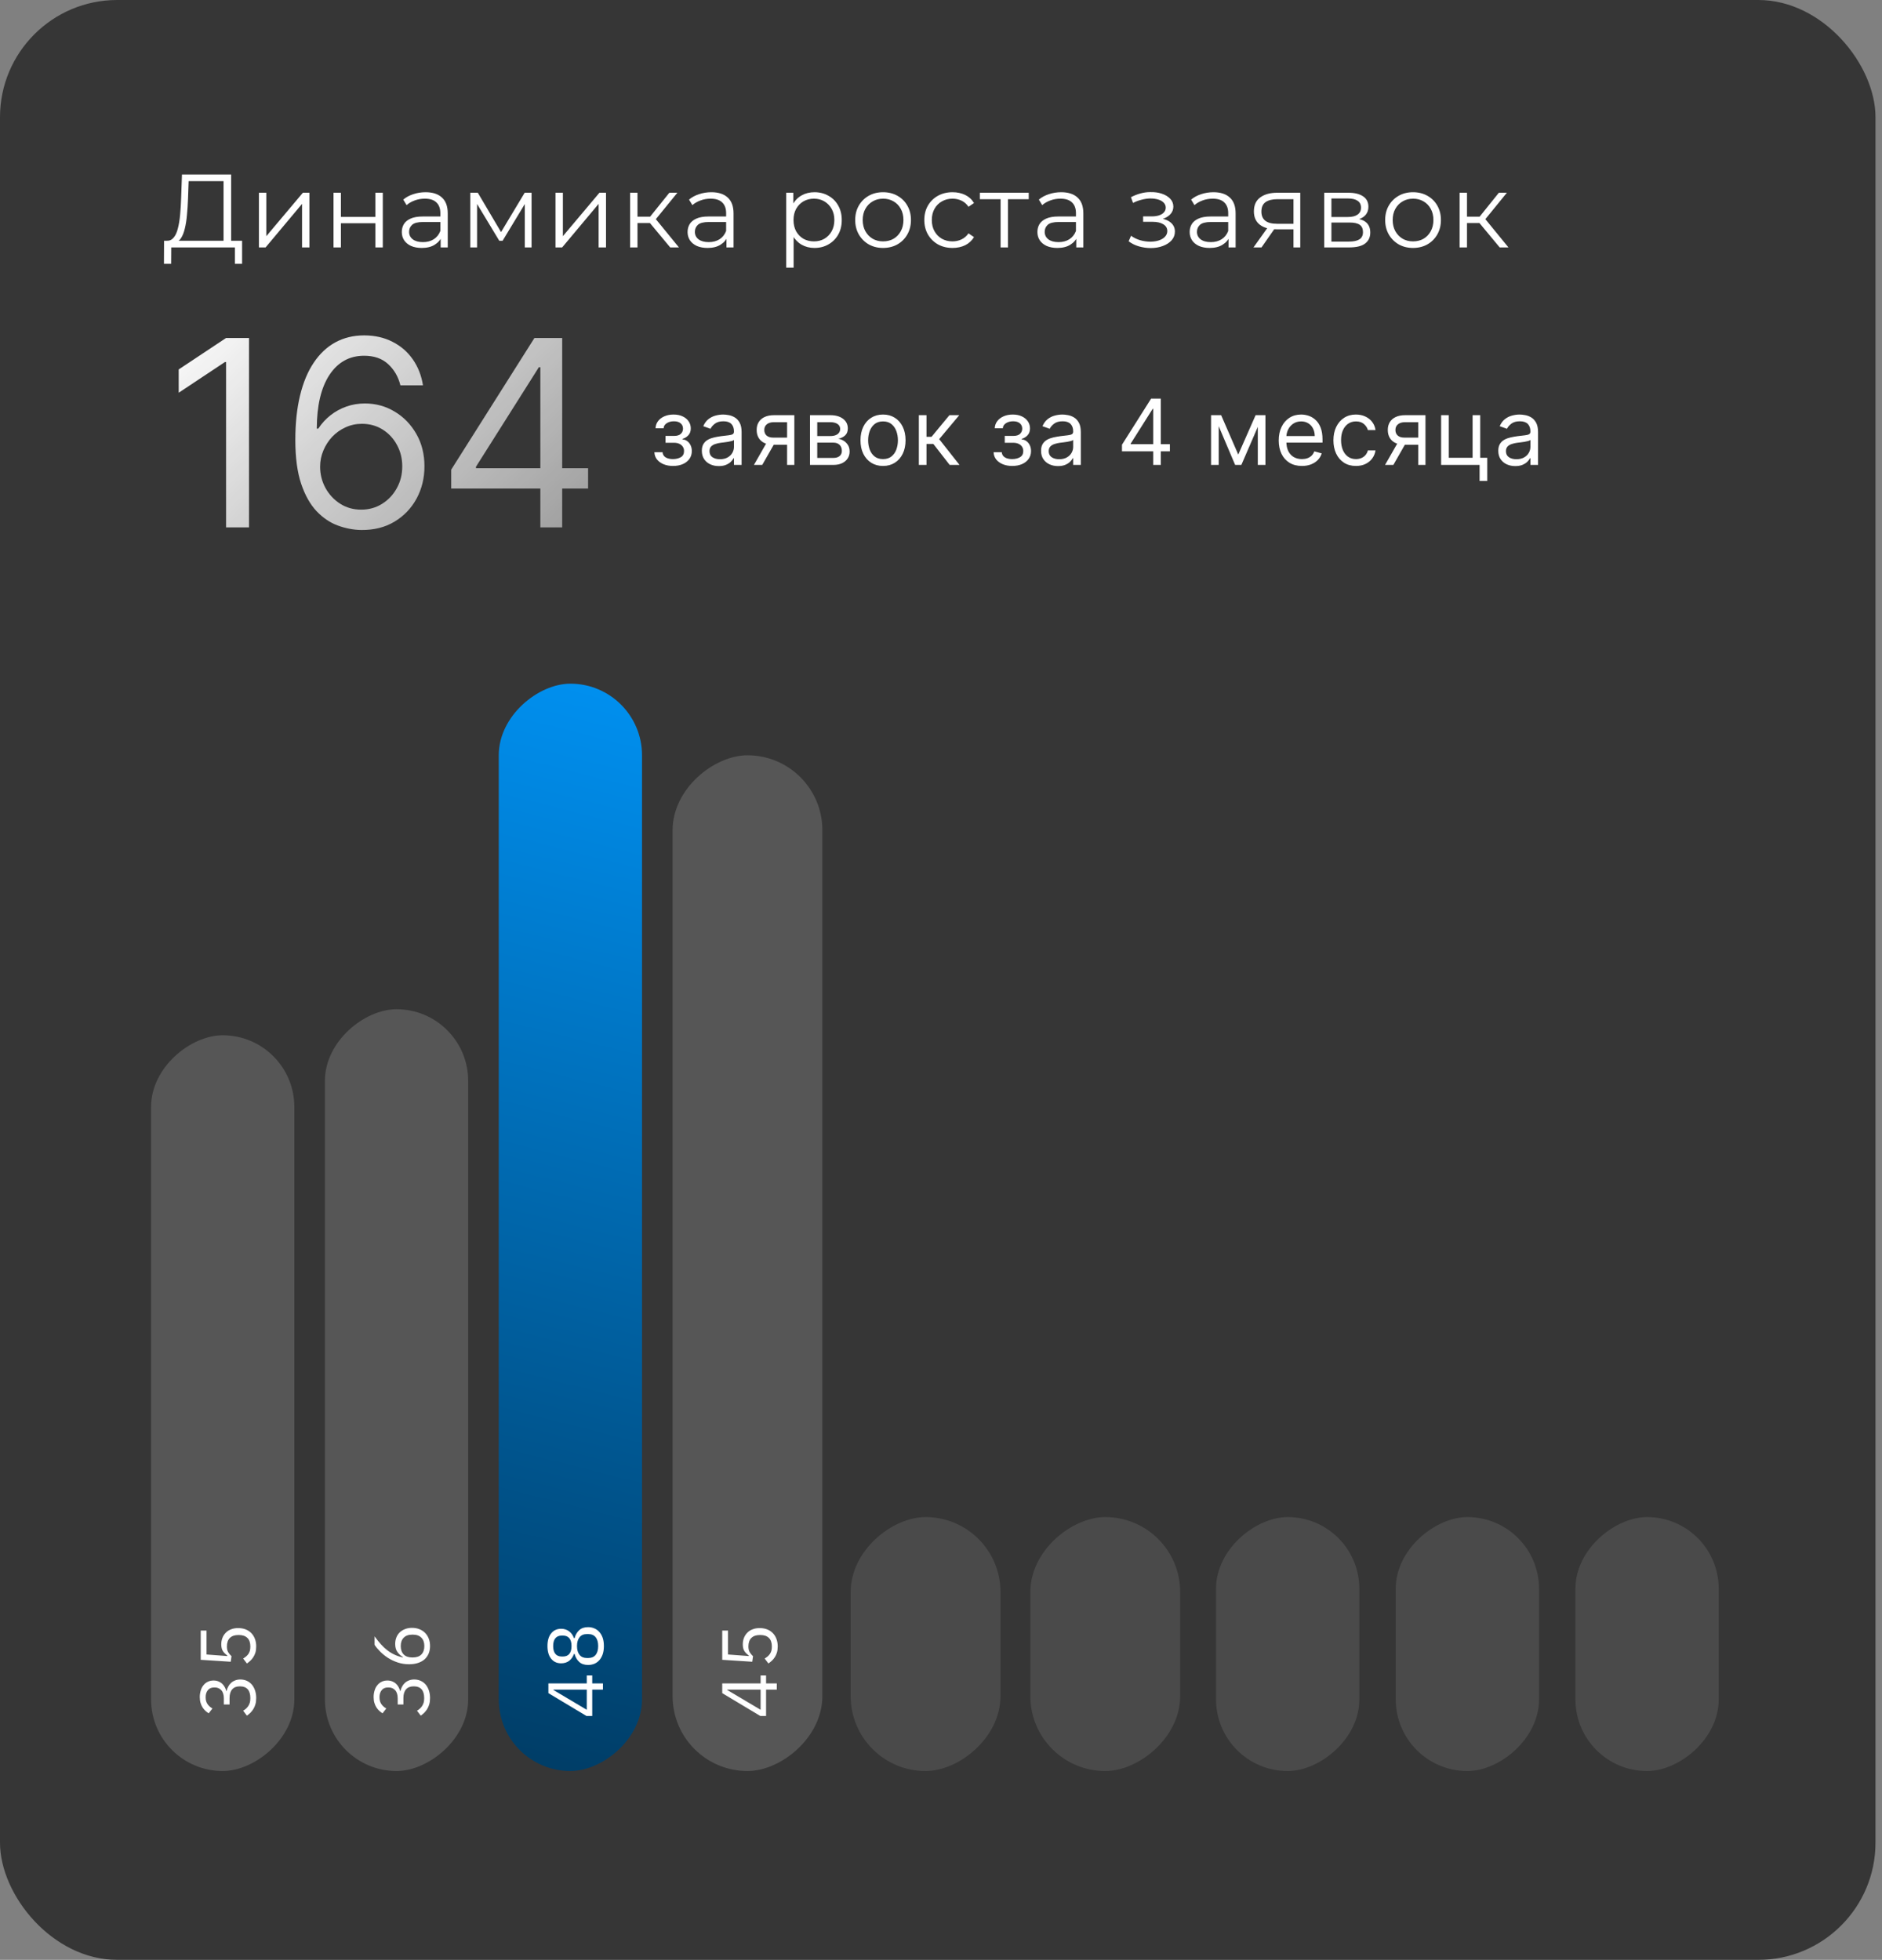
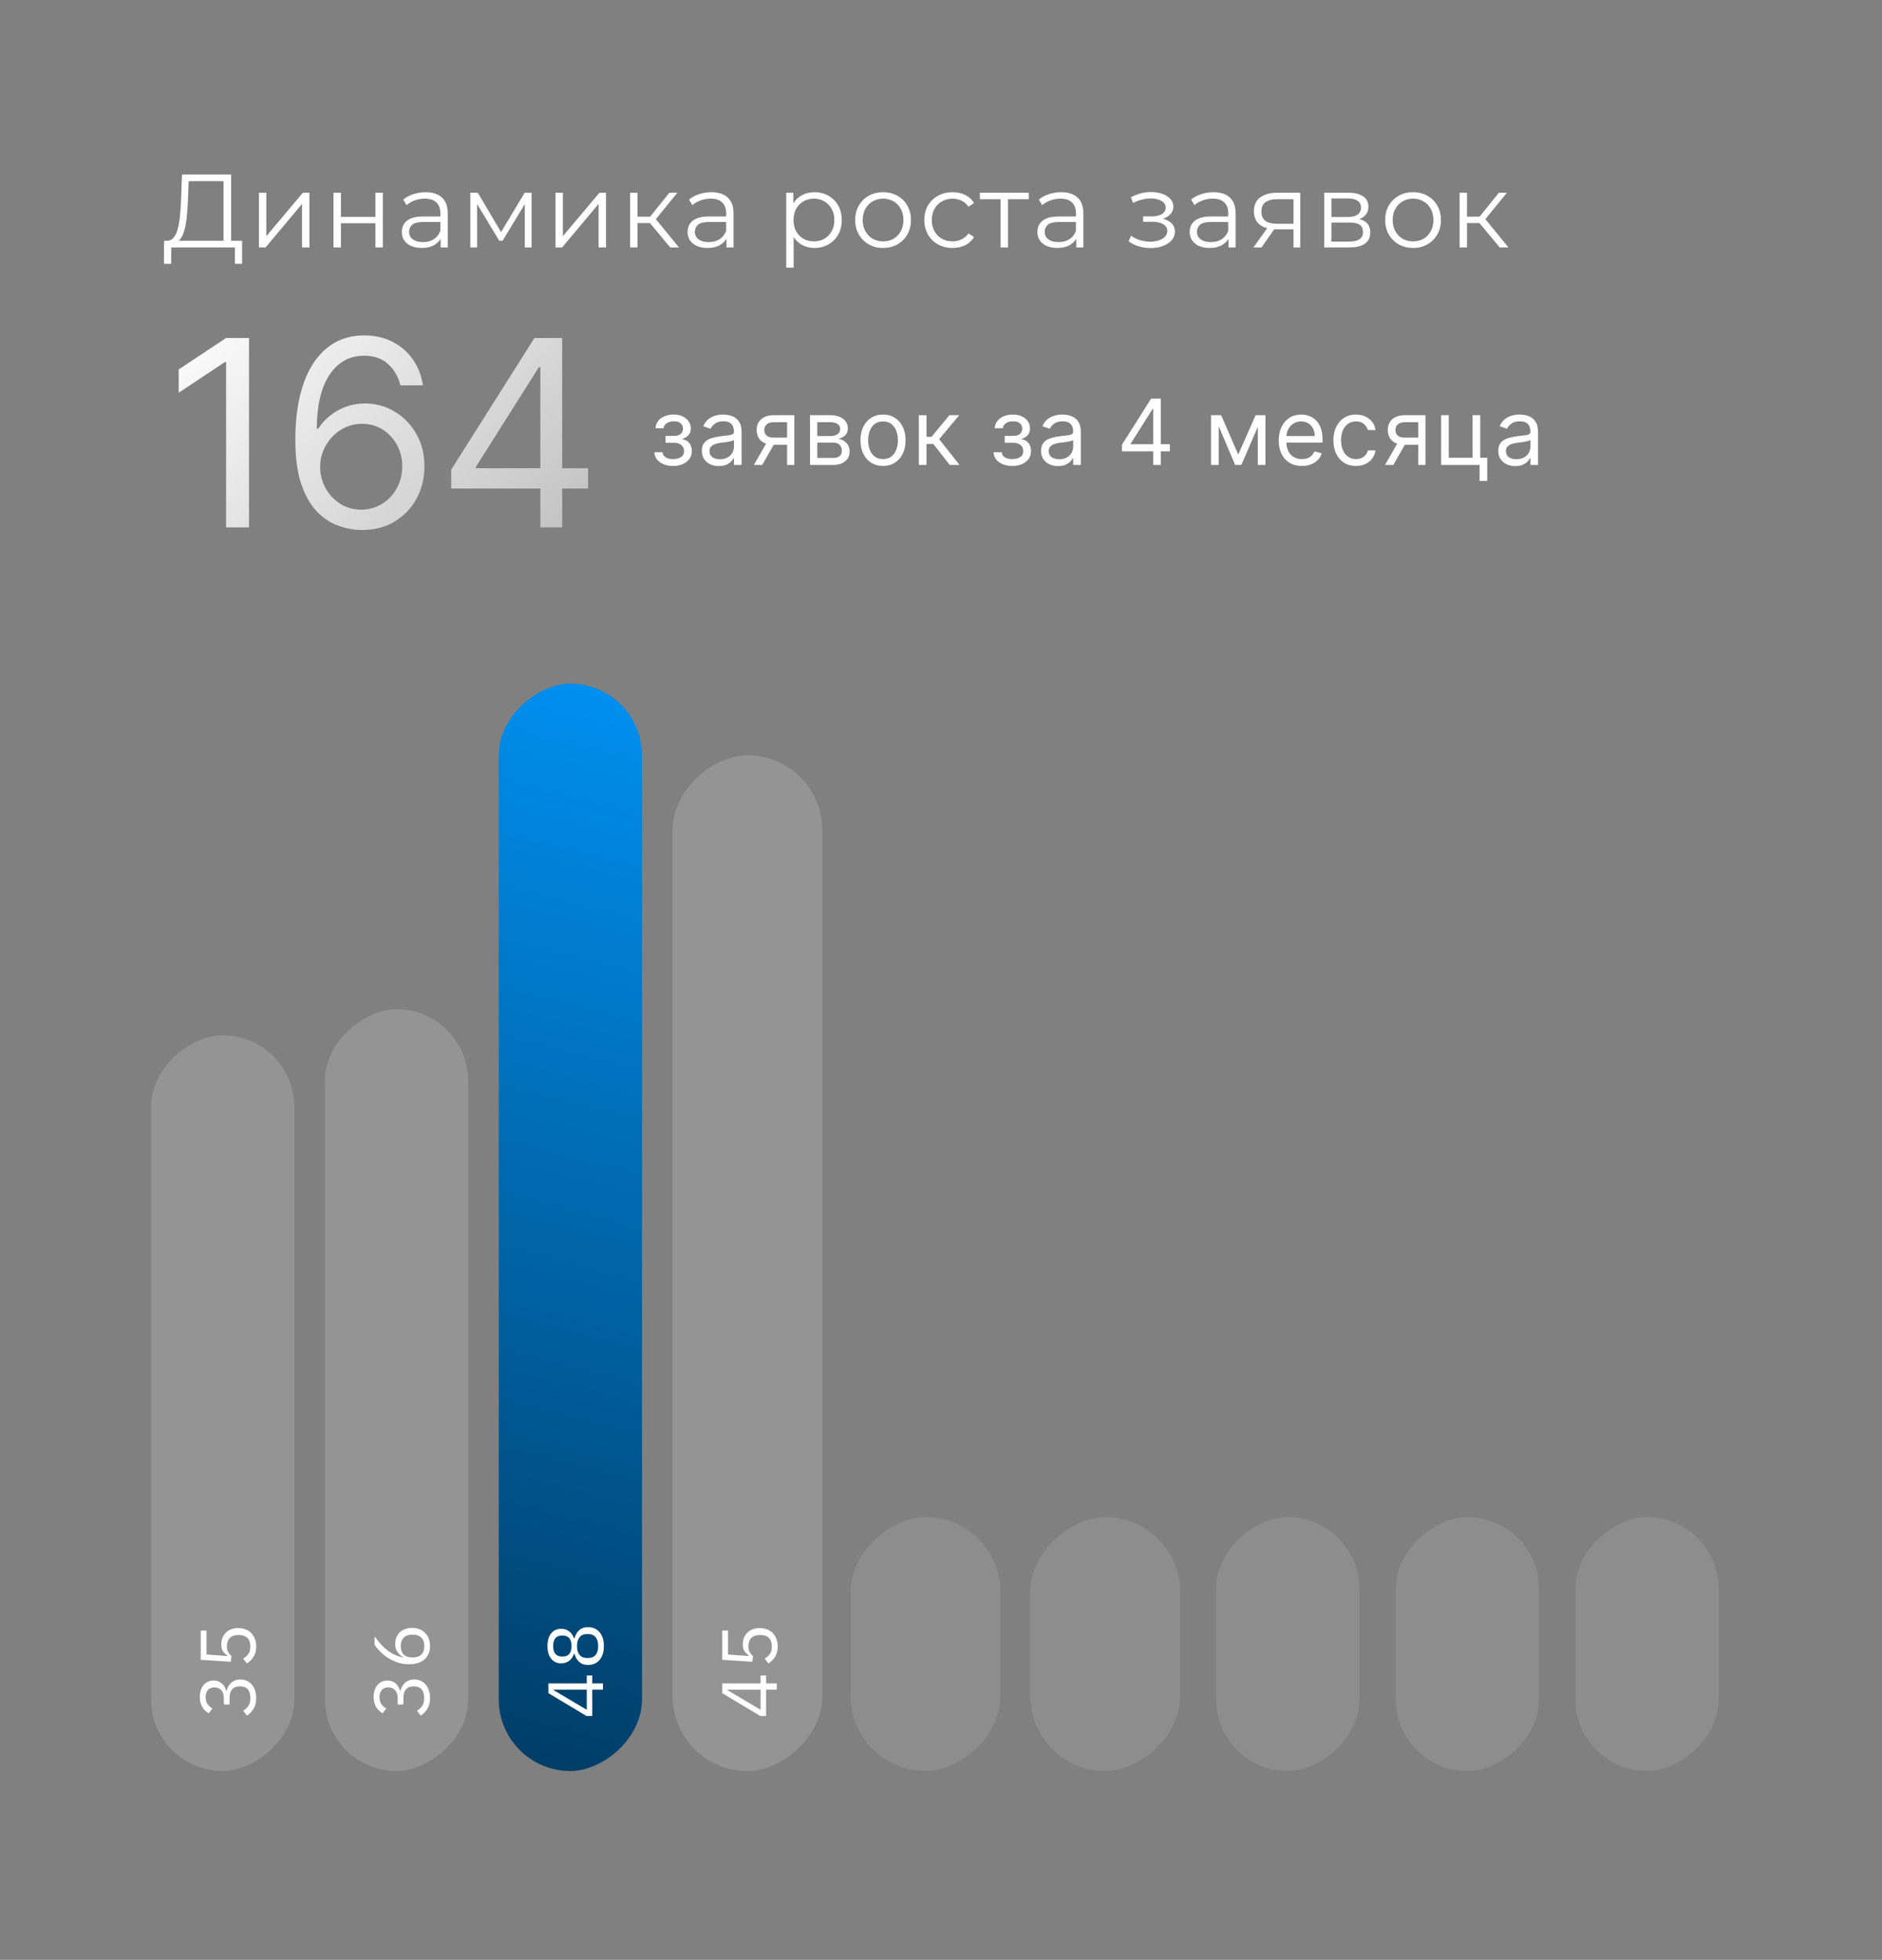
<svg xmlns="http://www.w3.org/2000/svg" width="289" height="301" viewBox="0 0 289 301" fill="none">
  <rect x="0" y="0" width="289" height="301" fill="#808080" stroke="none" />
-   <rect width="288" height="301" rx="18" fill="black" fill-opacity="0.58" />
  <path d="M34.328 37.44V27.824H28.968L28.872 30.544C28.84 31.387 28.787 32.197 28.712 32.976C28.648 33.744 28.541 34.437 28.392 35.056C28.253 35.664 28.061 36.16 27.816 36.544C27.581 36.928 27.272 37.152 26.888 37.216L25.592 36.976C26.019 36.997 26.371 36.843 26.648 36.512C26.936 36.181 27.155 35.717 27.304 35.12C27.464 34.523 27.581 33.824 27.656 33.024C27.731 32.224 27.784 31.36 27.816 30.432L27.944 26.8H35.496V37.44H34.328ZM25.176 40.512L25.192 36.976H37.176V40.512H36.072V38H26.296L26.28 40.512H25.176ZM39.759 38V29.6H40.895V36.272L46.511 29.6H47.519V38H46.383V31.312L40.783 38H39.759ZM51.215 38V29.6H52.351V33.312H57.647V29.6H58.783V38H57.647V34.288H52.351V38H51.215ZM67.668 38V36.144L67.62 35.84V32.736C67.62 32.021 67.417 31.472 67.012 31.088C66.617 30.704 66.025 30.512 65.236 30.512C64.692 30.512 64.174 30.603 63.684 30.784C63.193 30.965 62.777 31.205 62.436 31.504L61.924 30.656C62.35 30.293 62.862 30.016 63.46 29.824C64.057 29.621 64.686 29.52 65.348 29.52C66.436 29.52 67.273 29.792 67.86 30.336C68.457 30.869 68.756 31.685 68.756 32.784V38H67.668ZM64.772 38.08C64.142 38.08 63.593 37.979 63.124 37.776C62.665 37.563 62.313 37.275 62.068 36.912C61.822 36.539 61.7 36.112 61.7 35.632C61.7 35.195 61.801 34.8 62.004 34.448C62.217 34.085 62.558 33.797 63.028 33.584C63.508 33.36 64.148 33.248 64.948 33.248H67.844V34.096H64.98C64.169 34.096 63.604 34.24 63.284 34.528C62.974 34.816 62.82 35.173 62.82 35.6C62.82 36.08 63.006 36.464 63.38 36.752C63.753 37.04 64.276 37.184 64.948 37.184C65.588 37.184 66.137 37.04 66.596 36.752C67.065 36.453 67.406 36.027 67.62 35.472L67.876 36.256C67.662 36.811 67.289 37.253 66.756 37.584C66.233 37.915 65.572 38.08 64.772 38.08ZM72.22 38V29.6H73.372L77.18 36.048H76.7L80.572 29.6H81.628V38H80.588V30.896L80.796 30.992L77.18 36.976H76.668L73.02 30.928L73.26 30.88V38H72.22ZM85.3 38V29.6H86.436V36.272L92.052 29.6H93.06V38H91.924V31.312L86.324 38H85.3ZM102.916 38L99.46 33.84L100.404 33.28L104.26 38H102.916ZM96.756 38V29.6H97.892V38H96.756ZM97.54 34.256V33.28H100.244V34.256H97.54ZM100.5 33.92L99.444 33.76L102.788 29.6H104.02L100.5 33.92ZM111.553 38V36.144L111.505 35.84V32.736C111.505 32.021 111.302 31.472 110.897 31.088C110.502 30.704 109.91 30.512 109.121 30.512C108.577 30.512 108.059 30.603 107.569 30.784C107.078 30.965 106.662 31.205 106.321 31.504L105.809 30.656C106.235 30.293 106.747 30.016 107.345 29.824C107.942 29.621 108.571 29.52 109.233 29.52C110.321 29.52 111.158 29.792 111.745 30.336C112.342 30.869 112.641 31.685 112.641 32.784V38H111.553ZM108.657 38.08C108.027 38.08 107.478 37.979 107.009 37.776C106.55 37.563 106.198 37.275 105.953 36.912C105.707 36.539 105.585 36.112 105.585 35.632C105.585 35.195 105.686 34.8 105.889 34.448C106.102 34.085 106.443 33.797 106.913 33.584C107.393 33.36 108.033 33.248 108.833 33.248H111.729V34.096H108.865C108.054 34.096 107.489 34.24 107.169 34.528C106.859 34.816 106.705 35.173 106.705 35.6C106.705 36.08 106.891 36.464 107.265 36.752C107.638 37.04 108.161 37.184 108.833 37.184C109.473 37.184 110.022 37.04 110.481 36.752C110.95 36.453 111.291 36.027 111.505 35.472L111.761 36.256C111.547 36.811 111.174 37.253 110.641 37.584C110.118 37.915 109.457 38.08 108.657 38.08ZM125.068 38.08C124.343 38.08 123.687 37.915 123.1 37.584C122.514 37.243 122.044 36.757 121.692 36.128C121.351 35.488 121.18 34.709 121.18 33.792C121.18 32.875 121.351 32.101 121.692 31.472C122.034 30.832 122.498 30.347 123.084 30.016C123.671 29.685 124.332 29.52 125.068 29.52C125.868 29.52 126.583 29.701 127.212 30.064C127.852 30.416 128.354 30.917 128.716 31.568C129.079 32.208 129.26 32.949 129.26 33.792C129.26 34.645 129.079 35.392 128.716 36.032C128.354 36.672 127.852 37.173 127.212 37.536C126.583 37.899 125.868 38.08 125.068 38.08ZM120.732 41.104V29.6H121.82V32.128L121.708 33.808L121.868 35.504V41.104H120.732ZM124.988 37.072C125.586 37.072 126.119 36.939 126.588 36.672C127.058 36.395 127.431 36.011 127.708 35.52C127.986 35.019 128.124 34.443 128.124 33.792C128.124 33.141 127.986 32.571 127.708 32.08C127.431 31.589 127.058 31.205 126.588 30.928C126.119 30.651 125.586 30.512 124.988 30.512C124.391 30.512 123.852 30.651 123.372 30.928C122.903 31.205 122.53 31.589 122.252 32.08C121.986 32.571 121.852 33.141 121.852 33.792C121.852 34.443 121.986 35.019 122.252 35.52C122.53 36.011 122.903 36.395 123.372 36.672C123.852 36.939 124.391 37.072 124.988 37.072ZM135.597 38.08C134.786 38.08 134.056 37.899 133.405 37.536C132.765 37.163 132.258 36.656 131.885 36.016C131.512 35.365 131.325 34.624 131.325 33.792C131.325 32.949 131.512 32.208 131.885 31.568C132.258 30.928 132.765 30.427 133.405 30.064C134.045 29.701 134.776 29.52 135.597 29.52C136.429 29.52 137.165 29.701 137.805 30.064C138.456 30.427 138.962 30.928 139.325 31.568C139.698 32.208 139.885 32.949 139.885 33.792C139.885 34.624 139.698 35.365 139.325 36.016C138.962 36.656 138.456 37.163 137.805 37.536C137.154 37.899 136.418 38.08 135.597 38.08ZM135.597 37.072C136.205 37.072 136.744 36.939 137.213 36.672C137.682 36.395 138.05 36.011 138.317 35.52C138.594 35.019 138.733 34.443 138.733 33.792C138.733 33.131 138.594 32.555 138.317 32.064C138.05 31.573 137.682 31.195 137.213 30.928C136.744 30.651 136.21 30.512 135.613 30.512C135.016 30.512 134.482 30.651 134.013 30.928C133.544 31.195 133.17 31.573 132.893 32.064C132.616 32.555 132.477 33.131 132.477 33.792C132.477 34.443 132.616 35.019 132.893 35.52C133.17 36.011 133.544 36.395 134.013 36.672C134.482 36.939 135.01 37.072 135.597 37.072ZM146.273 38.08C145.441 38.08 144.694 37.899 144.033 37.536C143.382 37.163 142.87 36.656 142.497 36.016C142.124 35.365 141.937 34.624 141.937 33.792C141.937 32.949 142.124 32.208 142.497 31.568C142.87 30.928 143.382 30.427 144.033 30.064C144.694 29.701 145.441 29.52 146.273 29.52C146.988 29.52 147.633 29.659 148.209 29.936C148.785 30.213 149.238 30.629 149.569 31.184L148.721 31.76C148.433 31.333 148.076 31.019 147.649 30.816C147.222 30.613 146.758 30.512 146.257 30.512C145.66 30.512 145.121 30.651 144.641 30.928C144.161 31.195 143.782 31.573 143.505 32.064C143.228 32.555 143.089 33.131 143.089 33.792C143.089 34.453 143.228 35.029 143.505 35.52C143.782 36.011 144.161 36.395 144.641 36.672C145.121 36.939 145.66 37.072 146.257 37.072C146.758 37.072 147.222 36.971 147.649 36.768C148.076 36.565 148.433 36.256 148.721 35.84L149.569 36.416C149.238 36.96 148.785 37.376 148.209 37.664C147.633 37.941 146.988 38.08 146.273 38.08ZM153.652 38V30.288L153.94 30.592H150.468V29.6H157.972V30.592H154.5L154.788 30.288V38H153.652ZM165.271 38V36.144L165.223 35.84V32.736C165.223 32.021 165.02 31.472 164.615 31.088C164.22 30.704 163.628 30.512 162.839 30.512C162.295 30.512 161.777 30.603 161.287 30.784C160.796 30.965 160.38 31.205 160.039 31.504L159.527 30.656C159.953 30.293 160.465 30.016 161.063 29.824C161.66 29.621 162.289 29.52 162.951 29.52C164.039 29.52 164.876 29.792 165.463 30.336C166.06 30.869 166.359 31.685 166.359 32.784V38H165.271ZM162.375 38.08C161.745 38.08 161.196 37.979 160.727 37.776C160.268 37.563 159.916 37.275 159.671 36.912C159.425 36.539 159.303 36.112 159.303 35.632C159.303 35.195 159.404 34.8 159.607 34.448C159.82 34.085 160.161 33.797 160.631 33.584C161.111 33.36 161.751 33.248 162.551 33.248H165.447V34.096H162.583C161.772 34.096 161.207 34.24 160.887 34.528C160.577 34.816 160.423 35.173 160.423 35.6C160.423 36.08 160.609 36.464 160.983 36.752C161.356 37.04 161.879 37.184 162.551 37.184C163.191 37.184 163.74 37.04 164.199 36.752C164.668 36.453 165.009 36.027 165.223 35.472L165.479 36.256C165.265 36.811 164.892 37.253 164.359 37.584C163.836 37.915 163.175 38.08 162.375 38.08ZM176.706 38.096C176.098 38.096 175.496 38.011 174.898 37.84C174.301 37.669 173.773 37.408 173.314 37.056L173.682 36.208C174.088 36.507 174.557 36.736 175.09 36.896C175.624 37.045 176.152 37.12 176.674 37.12C177.197 37.109 177.65 37.035 178.034 36.896C178.418 36.757 178.717 36.565 178.93 36.32C179.144 36.075 179.25 35.797 179.25 35.488C179.25 35.04 179.048 34.693 178.642 34.448C178.237 34.192 177.682 34.064 176.978 34.064H175.538V33.232H176.898C177.314 33.232 177.682 33.179 178.002 33.072C178.322 32.965 178.568 32.811 178.738 32.608C178.92 32.405 179.01 32.165 179.01 31.888C179.01 31.589 178.904 31.333 178.69 31.12C178.488 30.907 178.205 30.747 177.842 30.64C177.48 30.533 177.069 30.48 176.61 30.48C176.194 30.491 175.762 30.555 175.314 30.672C174.866 30.779 174.424 30.944 173.986 31.168L173.666 30.288C174.157 30.032 174.642 29.84 175.122 29.712C175.613 29.573 176.104 29.504 176.594 29.504C177.266 29.483 177.869 29.563 178.402 29.744C178.946 29.925 179.378 30.187 179.698 30.528C180.018 30.859 180.178 31.259 180.178 31.728C180.178 32.144 180.05 32.507 179.794 32.816C179.538 33.125 179.197 33.365 178.77 33.536C178.344 33.707 177.858 33.792 177.314 33.792L177.362 33.488C178.322 33.488 179.069 33.675 179.602 34.048C180.146 34.421 180.418 34.928 180.418 35.568C180.418 36.069 180.253 36.512 179.922 36.896C179.592 37.269 179.144 37.563 178.578 37.776C178.024 37.989 177.4 38.096 176.706 38.096ZM188.653 38V36.144L188.605 35.84V32.736C188.605 32.021 188.403 31.472 187.997 31.088C187.603 30.704 187.011 30.512 186.221 30.512C185.677 30.512 185.16 30.603 184.669 30.784C184.179 30.965 183.763 31.205 183.421 31.504L182.909 30.656C183.336 30.293 183.848 30.016 184.445 29.824C185.043 29.621 185.672 29.52 186.333 29.52C187.421 29.52 188.259 29.792 188.845 30.336C189.443 30.869 189.741 31.685 189.741 32.784V38H188.653ZM185.757 38.08C185.128 38.08 184.579 37.979 184.109 37.776C183.651 37.563 183.299 37.275 183.053 36.912C182.808 36.539 182.685 36.112 182.685 35.632C182.685 35.195 182.787 34.8 182.989 34.448C183.203 34.085 183.544 33.797 184.013 33.584C184.493 33.36 185.133 33.248 185.933 33.248H188.829V34.096H185.965C185.155 34.096 184.589 34.24 184.269 34.528C183.96 34.816 183.805 35.173 183.805 35.6C183.805 36.08 183.992 36.464 184.365 36.752C184.739 37.04 185.261 37.184 185.933 37.184C186.573 37.184 187.123 37.04 187.581 36.752C188.051 36.453 188.392 36.027 188.605 35.472L188.861 36.256C188.648 36.811 188.275 37.253 187.741 37.584C187.219 37.915 186.557 38.08 185.757 38.08ZM198.629 38V34.976L198.837 35.216H195.989C194.912 35.216 194.069 34.981 193.461 34.512C192.853 34.043 192.549 33.36 192.549 32.464C192.549 31.504 192.875 30.789 193.525 30.32C194.176 29.84 195.045 29.6 196.133 29.6H199.669V38H198.629ZM192.485 38L194.789 34.768H195.973L193.717 38H192.485ZM198.629 34.64V30.256L198.837 30.592H196.165C195.387 30.592 194.779 30.741 194.341 31.04C193.915 31.339 193.701 31.824 193.701 32.496C193.701 33.744 194.496 34.368 196.085 34.368H198.837L198.629 34.64ZM203.348 38V29.6H207.06C208.01 29.6 208.756 29.781 209.3 30.144C209.855 30.507 210.132 31.04 210.132 31.744C210.132 32.427 209.871 32.955 209.348 33.328C208.826 33.691 208.138 33.872 207.284 33.872L207.508 33.536C208.511 33.536 209.247 33.723 209.716 34.096C210.186 34.469 210.42 35.008 210.42 35.712C210.42 36.437 210.154 37.003 209.62 37.408C209.098 37.803 208.282 38 207.172 38H203.348ZM204.452 37.104H207.124C207.839 37.104 208.378 36.992 208.74 36.768C209.114 36.533 209.3 36.16 209.3 35.648C209.3 35.136 209.135 34.763 208.804 34.528C208.474 34.293 207.951 34.176 207.236 34.176H204.452V37.104ZM204.452 33.328H206.98C207.631 33.328 208.127 33.205 208.468 32.96C208.82 32.715 208.996 32.357 208.996 31.888C208.996 31.419 208.82 31.067 208.468 30.832C208.127 30.597 207.631 30.48 206.98 30.48H204.452V33.328ZM216.979 38.08C216.168 38.08 215.438 37.899 214.787 37.536C214.147 37.163 213.64 36.656 213.267 36.016C212.894 35.365 212.707 34.624 212.707 33.792C212.707 32.949 212.894 32.208 213.267 31.568C213.64 30.928 214.147 30.427 214.787 30.064C215.427 29.701 216.158 29.52 216.979 29.52C217.811 29.52 218.547 29.701 219.187 30.064C219.838 30.427 220.344 30.928 220.707 31.568C221.08 32.208 221.267 32.949 221.267 33.792C221.267 34.624 221.08 35.365 220.707 36.016C220.344 36.656 219.838 37.163 219.187 37.536C218.536 37.899 217.8 38.08 216.979 38.08ZM216.979 37.072C217.587 37.072 218.126 36.939 218.595 36.672C219.064 36.395 219.432 36.011 219.699 35.52C219.976 35.019 220.115 34.443 220.115 33.792C220.115 33.131 219.976 32.555 219.699 32.064C219.432 31.573 219.064 31.195 218.595 30.928C218.126 30.651 217.592 30.512 216.995 30.512C216.398 30.512 215.864 30.651 215.395 30.928C214.926 31.195 214.552 31.573 214.275 32.064C213.998 32.555 213.859 33.131 213.859 33.792C213.859 34.443 213.998 35.019 214.275 35.52C214.552 36.011 214.926 36.395 215.395 36.672C215.864 36.939 216.392 37.072 216.979 37.072ZM230.295 38L226.839 33.84L227.783 33.28L231.639 38H230.295ZM224.135 38V29.6H225.271V38H224.135ZM224.919 34.256V33.28H227.623V34.256H224.919ZM227.879 33.92L226.823 33.76L230.167 29.6H231.399L227.879 33.92Z" fill="white" />
  <path d="M38.239 51.909V81H34.716V55.602H34.545L27.443 60.318V56.739L34.716 51.909H38.239ZM55.464 81.398C54.271 81.379 53.078 81.151 51.885 80.716C50.691 80.28 49.602 79.546 48.618 78.514C47.633 77.472 46.842 76.066 46.245 74.296C45.649 72.515 45.351 70.28 45.351 67.591C45.351 65.015 45.592 62.733 46.075 60.744C46.558 58.746 47.259 57.065 48.177 55.702C49.096 54.329 50.204 53.287 51.501 52.577C52.808 51.867 54.281 51.511 55.919 51.511C57.547 51.511 58.996 51.838 60.265 52.492C61.544 53.135 62.585 54.035 63.39 55.19C64.195 56.346 64.716 57.676 64.953 59.182H61.487C61.165 57.875 60.54 56.791 59.612 55.929C58.684 55.067 57.453 54.636 55.919 54.636C53.665 54.636 51.889 55.617 50.592 57.577C49.304 59.537 48.656 62.288 48.646 65.829H48.873C49.404 65.025 50.033 64.338 50.763 63.77C51.501 63.192 52.316 62.747 53.206 62.435C54.096 62.122 55.038 61.966 56.032 61.966C57.699 61.966 59.224 62.383 60.606 63.216C61.989 64.04 63.097 65.181 63.93 66.639C64.763 68.088 65.18 69.75 65.18 71.625C65.18 73.424 64.778 75.072 63.973 76.568C63.168 78.055 62.036 79.239 60.578 80.119C59.129 80.99 57.424 81.417 55.464 81.398ZM55.464 78.273C56.657 78.273 57.727 77.974 58.674 77.378C59.631 76.781 60.384 75.981 60.933 74.977C61.492 73.974 61.771 72.856 61.771 71.625C61.771 70.422 61.501 69.329 60.961 68.344C60.431 67.349 59.697 66.559 58.76 65.972C57.832 65.385 56.771 65.091 55.578 65.091C54.678 65.091 53.84 65.271 53.064 65.631C52.287 65.981 51.605 66.464 51.018 67.079C50.441 67.695 49.986 68.401 49.654 69.196C49.323 69.982 49.157 70.811 49.157 71.682C49.157 72.837 49.427 73.917 49.967 74.921C50.516 75.924 51.264 76.734 52.211 77.349C53.168 77.965 54.252 78.273 55.464 78.273ZM69.284 75.034V72.136L82.068 51.909H84.171V56.398H82.75L73.091 71.682V71.909H90.307V75.034H69.284ZM82.977 81V74.153V72.804V51.909H86.33V81H82.977Z" fill="url(#paint0_linear_263_402)" />
-   <path d="M100.488 69.454H101.741C101.768 69.799 101.923 70.061 102.208 70.24C102.497 70.419 102.871 70.508 103.332 70.508C103.803 70.508 104.205 70.412 104.54 70.22C104.875 70.025 105.042 69.71 105.042 69.275C105.042 69.02 104.979 68.798 104.853 68.609C104.727 68.417 104.55 68.268 104.321 68.162C104.093 68.056 103.822 68.003 103.511 68.003H102.198V66.949H103.511C103.978 66.949 104.323 66.843 104.545 66.631C104.77 66.418 104.883 66.153 104.883 65.835C104.883 65.494 104.762 65.22 104.52 65.015C104.278 64.806 103.935 64.702 103.491 64.702C103.044 64.702 102.671 64.803 102.372 65.005C102.074 65.204 101.917 65.461 101.9 65.775H100.667C100.68 65.365 100.806 65.002 101.045 64.687C101.284 64.368 101.608 64.12 102.019 63.941C102.43 63.759 102.901 63.667 103.431 63.667C103.968 63.667 104.434 63.762 104.828 63.951C105.226 64.136 105.533 64.39 105.748 64.712C105.967 65.03 106.076 65.391 106.076 65.795C106.076 66.226 105.955 66.574 105.713 66.839C105.471 67.105 105.168 67.293 104.804 67.406V67.486C105.092 67.506 105.342 67.598 105.554 67.764C105.77 67.927 105.937 68.14 106.056 68.406C106.176 68.667 106.235 68.957 106.235 69.275C106.235 69.74 106.111 70.144 105.862 70.489C105.614 70.83 105.273 71.095 104.838 71.284C104.404 71.47 103.909 71.562 103.352 71.562C102.812 71.562 102.328 71.475 101.9 71.299C101.473 71.12 101.133 70.873 100.881 70.558C100.632 70.24 100.501 69.872 100.488 69.454ZM110.381 71.582C109.897 71.582 109.458 71.491 109.063 71.309C108.669 71.123 108.355 70.856 108.123 70.508C107.891 70.157 107.775 69.733 107.775 69.236C107.775 68.798 107.862 68.444 108.034 68.172C108.206 67.897 108.437 67.681 108.725 67.525C109.013 67.37 109.332 67.254 109.68 67.177C110.031 67.098 110.384 67.035 110.739 66.989C111.203 66.929 111.579 66.884 111.867 66.854C112.159 66.821 112.371 66.766 112.503 66.69C112.639 66.614 112.707 66.481 112.707 66.293V66.253C112.707 65.762 112.573 65.381 112.305 65.109C112.039 64.838 111.637 64.702 111.097 64.702C110.536 64.702 110.097 64.824 109.779 65.07C109.461 65.315 109.237 65.577 109.108 65.855L107.994 65.457C108.193 64.993 108.458 64.632 108.79 64.374C109.124 64.112 109.489 63.929 109.883 63.827C110.281 63.721 110.672 63.667 111.057 63.667C111.302 63.667 111.584 63.697 111.902 63.757C112.223 63.813 112.533 63.931 112.832 64.11C113.133 64.289 113.383 64.559 113.582 64.92C113.781 65.282 113.881 65.766 113.881 66.372V71.403H112.707V70.369H112.648C112.568 70.535 112.436 70.712 112.25 70.901C112.064 71.09 111.817 71.251 111.509 71.383C111.201 71.516 110.825 71.582 110.381 71.582ZM110.56 70.528C111.024 70.528 111.415 70.437 111.733 70.255C112.054 70.073 112.296 69.837 112.459 69.549C112.624 69.261 112.707 68.957 112.707 68.639V67.565C112.658 67.625 112.548 67.68 112.379 67.729C112.213 67.776 112.021 67.817 111.802 67.854C111.587 67.887 111.377 67.917 111.171 67.943C110.969 67.966 110.805 67.986 110.679 68.003C110.374 68.043 110.089 68.107 109.824 68.197C109.562 68.283 109.35 68.414 109.187 68.589C109.028 68.762 108.949 68.997 108.949 69.295C108.949 69.703 109.1 70.011 109.401 70.22C109.706 70.426 110.092 70.528 110.56 70.528ZM120.866 71.403V64.841H118.837C118.38 64.841 118.02 64.947 117.759 65.159C117.497 65.371 117.366 65.663 117.366 66.034C117.366 66.399 117.484 66.685 117.719 66.894C117.957 67.103 118.284 67.207 118.698 67.207H121.164V68.301H118.698C118.181 68.301 117.735 68.21 117.361 68.028C116.986 67.845 116.698 67.585 116.496 67.247C116.294 66.906 116.193 66.501 116.193 66.034C116.193 65.563 116.299 65.159 116.511 64.821C116.723 64.483 117.026 64.223 117.421 64.04C117.818 63.858 118.291 63.767 118.837 63.767H121.979V71.403H120.866ZM115.775 71.403L117.943 67.605H119.215L117.048 71.403H115.775ZM124.383 71.403V63.767H127.506C128.328 63.767 128.98 63.953 129.464 64.324C129.948 64.695 130.19 65.186 130.19 65.795C130.19 66.259 130.053 66.619 129.778 66.874C129.503 67.126 129.15 67.297 128.719 67.386C129 67.426 129.274 67.525 129.539 67.685C129.807 67.844 130.03 68.062 130.205 68.341C130.381 68.616 130.469 68.954 130.469 69.355C130.469 69.746 130.369 70.096 130.17 70.404C129.972 70.712 129.686 70.956 129.315 71.135C128.944 71.314 128.5 71.403 127.983 71.403H124.383ZM125.497 70.329H127.983C128.387 70.329 128.704 70.233 128.932 70.041C129.161 69.849 129.275 69.587 129.275 69.256C129.275 68.861 129.161 68.551 128.932 68.326C128.704 68.097 128.387 67.983 127.983 67.983H125.497V70.329ZM125.497 66.969H127.506C127.82 66.969 128.091 66.926 128.316 66.839C128.541 66.75 128.714 66.624 128.833 66.462C128.956 66.296 129.017 66.1 129.017 65.875C129.017 65.553 128.883 65.302 128.614 65.119C128.346 64.934 127.976 64.841 127.506 64.841H125.497V66.969ZM135.597 71.562C134.908 71.562 134.303 71.398 133.782 71.07C133.265 70.742 132.861 70.283 132.569 69.693C132.281 69.103 132.137 68.414 132.137 67.625C132.137 66.829 132.281 66.135 132.569 65.542C132.861 64.948 133.265 64.488 133.782 64.16C134.303 63.832 134.908 63.667 135.597 63.667C136.286 63.667 136.89 63.832 137.407 64.16C137.927 64.488 138.331 64.948 138.62 65.542C138.911 66.135 139.057 66.829 139.057 67.625C139.057 68.414 138.911 69.103 138.62 69.693C138.331 70.283 137.927 70.742 137.407 71.07C136.89 71.398 136.286 71.562 135.597 71.562ZM135.597 70.508C136.121 70.508 136.552 70.374 136.89 70.106C137.228 69.837 137.478 69.484 137.64 69.047C137.803 68.609 137.884 68.135 137.884 67.625C137.884 67.115 137.803 66.639 137.64 66.198C137.478 65.757 137.228 65.401 136.89 65.129C136.552 64.857 136.121 64.722 135.597 64.722C135.073 64.722 134.642 64.857 134.304 65.129C133.966 65.401 133.716 65.757 133.554 66.198C133.391 66.639 133.31 67.115 133.31 67.625C133.31 68.135 133.391 68.609 133.554 69.047C133.716 69.484 133.966 69.837 134.304 70.106C134.642 70.374 135.073 70.508 135.597 70.508ZM141.098 71.403V63.767H142.272V67.088H143.047L145.791 63.767H147.303L144.22 67.446L147.343 71.403H145.831L143.326 68.182H142.272V71.403H141.098ZM152.578 69.454H153.831C153.857 69.799 154.013 70.061 154.298 70.24C154.587 70.419 154.961 70.508 155.422 70.508C155.892 70.508 156.295 70.412 156.63 70.22C156.965 70.025 157.132 69.71 157.132 69.275C157.132 69.02 157.069 68.798 156.943 68.609C156.817 68.417 156.64 68.268 156.411 68.162C156.182 68.056 155.912 68.003 155.601 68.003H154.288V66.949H155.601C156.068 66.949 156.413 66.843 156.635 66.631C156.86 66.418 156.973 66.153 156.973 65.835C156.973 65.494 156.852 65.22 156.61 65.015C156.368 64.806 156.025 64.702 155.581 64.702C155.133 64.702 154.761 64.803 154.462 65.005C154.164 65.204 154.007 65.461 153.99 65.775H152.757C152.77 65.365 152.896 65.002 153.135 64.687C153.373 64.368 153.698 64.12 154.109 63.941C154.52 63.759 154.991 63.667 155.521 63.667C156.058 63.667 156.524 63.762 156.918 63.951C157.316 64.136 157.623 64.39 157.838 64.712C158.057 65.03 158.166 65.391 158.166 65.795C158.166 66.226 158.045 66.574 157.803 66.839C157.561 67.105 157.258 67.293 156.893 67.406V67.486C157.182 67.506 157.432 67.598 157.644 67.764C157.86 67.927 158.027 68.14 158.146 68.406C158.266 68.667 158.325 68.957 158.325 69.275C158.325 69.74 158.201 70.144 157.952 70.489C157.704 70.83 157.362 71.095 156.928 71.284C156.494 71.47 155.998 71.562 155.442 71.562C154.901 71.562 154.418 71.475 153.99 71.299C153.562 71.12 153.223 70.873 152.971 70.558C152.722 70.24 152.591 69.872 152.578 69.454ZM162.47 71.582C161.987 71.582 161.547 71.491 161.153 71.309C160.759 71.123 160.445 70.856 160.213 70.508C159.981 70.157 159.865 69.733 159.865 69.236C159.865 68.798 159.951 68.444 160.124 68.172C160.296 67.897 160.527 67.681 160.815 67.525C161.103 67.37 161.421 67.254 161.769 67.177C162.121 67.098 162.474 67.035 162.828 66.989C163.292 66.929 163.669 66.884 163.957 66.854C164.249 66.821 164.461 66.766 164.593 66.69C164.729 66.614 164.797 66.481 164.797 66.293V66.253C164.797 65.762 164.663 65.381 164.394 65.109C164.129 64.838 163.727 64.702 163.186 64.702C162.626 64.702 162.187 64.824 161.869 65.07C161.551 65.315 161.327 65.577 161.198 65.855L160.084 65.457C160.283 64.993 160.548 64.632 160.88 64.374C161.214 64.112 161.579 63.929 161.973 63.827C162.371 63.721 162.762 63.667 163.147 63.667C163.392 63.667 163.674 63.697 163.992 63.757C164.313 63.813 164.623 63.931 164.921 64.11C165.223 64.289 165.473 64.559 165.672 64.92C165.871 65.282 165.97 65.766 165.97 66.372V71.403H164.797V70.369H164.737C164.658 70.535 164.525 70.712 164.34 70.901C164.154 71.09 163.907 71.251 163.599 71.383C163.291 71.516 162.915 71.582 162.47 71.582ZM162.649 70.528C163.113 70.528 163.505 70.437 163.823 70.255C164.144 70.073 164.386 69.837 164.549 69.549C164.714 69.261 164.797 68.957 164.797 68.639V67.565C164.747 67.625 164.638 67.68 164.469 67.729C164.303 67.776 164.111 67.817 163.892 67.854C163.677 67.887 163.466 67.917 163.261 67.943C163.059 67.966 162.895 67.986 162.769 68.003C162.464 68.043 162.179 68.107 161.914 68.197C161.652 68.283 161.44 68.414 161.277 68.589C161.118 68.762 161.039 68.997 161.039 69.295C161.039 69.703 161.189 70.011 161.491 70.22C161.796 70.426 162.182 70.528 162.649 70.528ZM172.291 69.315V68.301L176.765 61.221H177.501V62.792H177.004L173.623 68.142V68.222H179.649V69.315H172.291ZM177.084 71.403V69.007V68.535V61.221H178.257V71.403H177.084ZM190.146 69.812L192.81 63.767H193.924L190.623 71.403H189.668L186.427 63.767H187.521L190.146 69.812ZM187.143 63.767V71.403H185.969V63.767H187.143ZM193.148 71.403V63.767H194.322V71.403H193.148ZM199.921 71.562C199.185 71.562 198.551 71.4 198.017 71.075C197.487 70.747 197.077 70.29 196.789 69.703C196.504 69.113 196.361 68.427 196.361 67.645C196.361 66.863 196.504 66.173 196.789 65.577C197.077 64.977 197.478 64.509 197.992 64.175C198.509 63.837 199.112 63.667 199.802 63.667C200.199 63.667 200.592 63.734 200.98 63.866C201.368 63.999 201.721 64.214 202.039 64.513C202.357 64.808 202.611 65.199 202.8 65.686C202.989 66.173 203.083 66.773 203.083 67.486V67.983H197.197V66.969H201.89C201.89 66.538 201.804 66.153 201.631 65.815C201.462 65.477 201.22 65.21 200.905 65.015C200.594 64.819 200.226 64.722 199.802 64.722C199.334 64.722 198.93 64.838 198.589 65.07C198.251 65.298 197.99 65.597 197.808 65.964C197.626 66.332 197.535 66.727 197.535 67.148V67.824C197.535 68.4 197.634 68.889 197.833 69.29C198.035 69.688 198.315 69.991 198.673 70.2C199.031 70.406 199.447 70.508 199.921 70.508C200.229 70.508 200.508 70.465 200.756 70.379C201.008 70.29 201.225 70.157 201.408 69.981C201.59 69.802 201.731 69.58 201.83 69.315L202.964 69.633C202.844 70.018 202.644 70.356 202.362 70.648C202.08 70.936 201.732 71.161 201.318 71.324C200.904 71.483 200.438 71.562 199.921 71.562ZM208.22 71.562C207.504 71.562 206.888 71.393 206.371 71.055C205.854 70.717 205.456 70.252 205.177 69.658C204.899 69.065 204.76 68.387 204.76 67.625C204.76 66.849 204.902 66.165 205.187 65.572C205.476 64.975 205.877 64.509 206.391 64.175C206.908 63.837 207.511 63.667 208.2 63.667C208.737 63.667 209.221 63.767 209.652 63.966C210.083 64.165 210.436 64.443 210.711 64.801C210.986 65.159 211.157 65.577 211.223 66.054H210.05C209.96 65.706 209.761 65.398 209.453 65.129C209.148 64.857 208.737 64.722 208.22 64.722C207.763 64.722 207.362 64.841 207.017 65.079C206.676 65.315 206.409 65.648 206.217 66.079C206.028 66.506 205.933 67.008 205.933 67.585C205.933 68.175 206.026 68.689 206.212 69.126C206.4 69.564 206.666 69.904 207.007 70.145C207.352 70.388 207.756 70.508 208.22 70.508C208.525 70.508 208.802 70.455 209.05 70.349C209.299 70.243 209.509 70.091 209.682 69.892C209.854 69.693 209.977 69.454 210.05 69.176H211.223C211.157 69.627 210.993 70.033 210.731 70.394C210.472 70.752 210.129 71.037 209.702 71.249C209.277 71.458 208.784 71.562 208.22 71.562ZM217.782 71.403V64.841H215.753C215.296 64.841 214.936 64.947 214.675 65.159C214.413 65.371 214.282 65.663 214.282 66.034C214.282 66.399 214.4 66.685 214.635 66.894C214.873 67.103 215.2 67.207 215.614 67.207H218.08V68.301H215.614C215.097 68.301 214.651 68.21 214.277 68.028C213.902 67.845 213.614 67.585 213.412 67.247C213.21 66.906 213.109 66.501 213.109 66.034C213.109 65.563 213.215 65.159 213.427 64.821C213.639 64.483 213.942 64.223 214.337 64.04C214.734 63.858 215.207 63.767 215.753 63.767H218.896V71.403H217.782ZM212.691 71.403L214.859 67.605H216.131L213.964 71.403H212.691ZM227.305 63.767V70.31H228.379V73.869H227.206V71.403H221.299V63.767H222.473V70.31H226.132V63.767H227.305ZM232.683 71.582C232.199 71.582 231.76 71.491 231.366 71.309C230.971 71.123 230.658 70.856 230.426 70.508C230.194 70.157 230.078 69.733 230.078 69.236C230.078 68.798 230.164 68.444 230.337 68.172C230.509 67.897 230.739 67.681 231.028 67.525C231.316 67.37 231.634 67.254 231.982 67.177C232.334 67.098 232.687 67.035 233.041 66.989C233.505 66.929 233.881 66.884 234.17 66.854C234.462 66.821 234.674 66.766 234.806 66.69C234.942 66.614 235.01 66.481 235.01 66.293V66.253C235.01 65.762 234.876 65.381 234.607 65.109C234.342 64.838 233.939 64.702 233.399 64.702C232.839 64.702 232.4 64.824 232.082 65.07C231.764 65.315 231.54 65.577 231.411 65.855L230.297 65.457C230.496 64.993 230.761 64.632 231.092 64.374C231.427 64.112 231.792 63.929 232.186 63.827C232.584 63.721 232.975 63.667 233.359 63.667C233.605 63.667 233.886 63.697 234.205 63.757C234.526 63.813 234.836 63.931 235.134 64.11C235.436 64.289 235.686 64.559 235.885 64.92C236.084 65.282 236.183 65.766 236.183 66.372V71.403H235.01V70.369H234.95C234.871 70.535 234.738 70.712 234.553 70.901C234.367 71.09 234.12 71.251 233.812 71.383C233.504 71.516 233.127 71.582 232.683 71.582ZM232.862 70.528C233.326 70.528 233.717 70.437 234.036 70.255C234.357 70.073 234.599 69.837 234.761 69.549C234.927 69.261 235.01 68.957 235.01 68.639V67.565C234.96 67.625 234.851 67.68 234.682 67.729C234.516 67.776 234.324 67.817 234.105 67.854C233.89 67.887 233.679 67.917 233.474 67.943C233.272 67.966 233.108 67.986 232.982 68.003C232.677 68.043 232.392 68.107 232.127 68.197C231.865 68.283 231.653 68.414 231.49 68.589C231.331 68.762 231.252 68.997 231.252 69.295C231.252 69.703 231.402 70.011 231.704 70.22C232.009 70.426 232.395 70.528 232.862 70.528Z" fill="white" />
+   <path d="M100.488 69.454H101.741C101.768 69.799 101.923 70.061 102.208 70.24C102.497 70.419 102.871 70.508 103.332 70.508C103.803 70.508 104.205 70.412 104.54 70.22C104.875 70.025 105.042 69.71 105.042 69.275C105.042 69.02 104.979 68.798 104.853 68.609C104.727 68.417 104.55 68.268 104.321 68.162C104.093 68.056 103.822 68.003 103.511 68.003H102.198V66.949H103.511C103.978 66.949 104.323 66.843 104.545 66.631C104.77 66.418 104.883 66.153 104.883 65.835C104.883 65.494 104.762 65.22 104.52 65.015C104.278 64.806 103.935 64.702 103.491 64.702C103.044 64.702 102.671 64.803 102.372 65.005C102.074 65.204 101.917 65.461 101.9 65.775H100.667C100.68 65.365 100.806 65.002 101.045 64.687C101.284 64.368 101.608 64.12 102.019 63.941C102.43 63.759 102.901 63.667 103.431 63.667C103.968 63.667 104.434 63.762 104.828 63.951C105.226 64.136 105.533 64.39 105.748 64.712C105.967 65.03 106.076 65.391 106.076 65.795C106.076 66.226 105.955 66.574 105.713 66.839C105.471 67.105 105.168 67.293 104.804 67.406V67.486C105.092 67.506 105.342 67.598 105.554 67.764C105.77 67.927 105.937 68.14 106.056 68.406C106.176 68.667 106.235 68.957 106.235 69.275C106.235 69.74 106.111 70.144 105.862 70.489C105.614 70.83 105.273 71.095 104.838 71.284C104.404 71.47 103.909 71.562 103.352 71.562C102.812 71.562 102.328 71.475 101.9 71.299C101.473 71.12 101.133 70.873 100.881 70.558C100.632 70.24 100.501 69.872 100.488 69.454ZM110.381 71.582C109.897 71.582 109.458 71.491 109.063 71.309C108.669 71.123 108.355 70.856 108.123 70.508C107.891 70.157 107.775 69.733 107.775 69.236C107.775 68.798 107.862 68.444 108.034 68.172C108.206 67.897 108.437 67.681 108.725 67.525C109.013 67.37 109.332 67.254 109.68 67.177C110.031 67.098 110.384 67.035 110.739 66.989C111.203 66.929 111.579 66.884 111.867 66.854C112.159 66.821 112.371 66.766 112.503 66.69C112.639 66.614 112.707 66.481 112.707 66.293V66.253C112.707 65.762 112.573 65.381 112.305 65.109C112.039 64.838 111.637 64.702 111.097 64.702C110.536 64.702 110.097 64.824 109.779 65.07C109.461 65.315 109.237 65.577 109.108 65.855L107.994 65.457C108.193 64.993 108.458 64.632 108.79 64.374C109.124 64.112 109.489 63.929 109.883 63.827C110.281 63.721 110.672 63.667 111.057 63.667C111.302 63.667 111.584 63.697 111.902 63.757C112.223 63.813 112.533 63.931 112.832 64.11C113.133 64.289 113.383 64.559 113.582 64.92C113.781 65.282 113.881 65.766 113.881 66.372V71.403H112.707V70.369H112.648C112.568 70.535 112.436 70.712 112.25 70.901C112.064 71.09 111.817 71.251 111.509 71.383C111.201 71.516 110.825 71.582 110.381 71.582ZM110.56 70.528C111.024 70.528 111.415 70.437 111.733 70.255C112.054 70.073 112.296 69.837 112.459 69.549C112.624 69.261 112.707 68.957 112.707 68.639V67.565C112.658 67.625 112.548 67.68 112.379 67.729C112.213 67.776 112.021 67.817 111.802 67.854C111.587 67.887 111.377 67.917 111.171 67.943C110.969 67.966 110.805 67.986 110.679 68.003C110.374 68.043 110.089 68.107 109.824 68.197C109.562 68.283 109.35 68.414 109.187 68.589C109.028 68.762 108.949 68.997 108.949 69.295C108.949 69.703 109.1 70.011 109.401 70.22C109.706 70.426 110.092 70.528 110.56 70.528ZM120.866 71.403V64.841H118.837C118.38 64.841 118.02 64.947 117.759 65.159C117.497 65.371 117.366 65.663 117.366 66.034C117.366 66.399 117.484 66.685 117.719 66.894C117.957 67.103 118.284 67.207 118.698 67.207H121.164V68.301H118.698C118.181 68.301 117.735 68.21 117.361 68.028C116.986 67.845 116.698 67.585 116.496 67.247C116.294 66.906 116.193 66.501 116.193 66.034C116.193 65.563 116.299 65.159 116.511 64.821C116.723 64.483 117.026 64.223 117.421 64.04C117.818 63.858 118.291 63.767 118.837 63.767H121.979V71.403H120.866ZM115.775 71.403L117.943 67.605H119.215L117.048 71.403H115.775ZM124.383 71.403V63.767H127.506C128.328 63.767 128.98 63.953 129.464 64.324C129.948 64.695 130.19 65.186 130.19 65.795C130.19 66.259 130.053 66.619 129.778 66.874C129.503 67.126 129.15 67.297 128.719 67.386C129 67.426 129.274 67.525 129.539 67.685C129.807 67.844 130.03 68.062 130.205 68.341C130.381 68.616 130.469 68.954 130.469 69.355C130.469 69.746 130.369 70.096 130.17 70.404C129.972 70.712 129.686 70.956 129.315 71.135C128.944 71.314 128.5 71.403 127.983 71.403H124.383ZM125.497 70.329H127.983C128.387 70.329 128.704 70.233 128.932 70.041C129.161 69.849 129.275 69.587 129.275 69.256C129.275 68.861 129.161 68.551 128.932 68.326C128.704 68.097 128.387 67.983 127.983 67.983H125.497V70.329ZM125.497 66.969H127.506C127.82 66.969 128.091 66.926 128.316 66.839C128.541 66.75 128.714 66.624 128.833 66.462C128.956 66.296 129.017 66.1 129.017 65.875C129.017 65.553 128.883 65.302 128.614 65.119C128.346 64.934 127.976 64.841 127.506 64.841H125.497V66.969ZM135.597 71.562C134.908 71.562 134.303 71.398 133.782 71.07C133.265 70.742 132.861 70.283 132.569 69.693C132.281 69.103 132.137 68.414 132.137 67.625C132.137 66.829 132.281 66.135 132.569 65.542C132.861 64.948 133.265 64.488 133.782 64.16C134.303 63.832 134.908 63.667 135.597 63.667C136.286 63.667 136.89 63.832 137.407 64.16C137.927 64.488 138.331 64.948 138.62 65.542C138.911 66.135 139.057 66.829 139.057 67.625C139.057 68.414 138.911 69.103 138.62 69.693C138.331 70.283 137.927 70.742 137.407 71.07C136.89 71.398 136.286 71.562 135.597 71.562ZM135.597 70.508C136.121 70.508 136.552 70.374 136.89 70.106C137.228 69.837 137.478 69.484 137.64 69.047C137.803 68.609 137.884 68.135 137.884 67.625C137.884 67.115 137.803 66.639 137.64 66.198C137.478 65.757 137.228 65.401 136.89 65.129C136.552 64.857 136.121 64.722 135.597 64.722C135.073 64.722 134.642 64.857 134.304 65.129C133.966 65.401 133.716 65.757 133.554 66.198C133.391 66.639 133.31 67.115 133.31 67.625C133.31 68.135 133.391 68.609 133.554 69.047C133.716 69.484 133.966 69.837 134.304 70.106C134.642 70.374 135.073 70.508 135.597 70.508ZM141.098 71.403V63.767H142.272V67.088H143.047L145.791 63.767H147.303L144.22 67.446L147.343 71.403H145.831L143.326 68.182H142.272V71.403ZM152.578 69.454H153.831C153.857 69.799 154.013 70.061 154.298 70.24C154.587 70.419 154.961 70.508 155.422 70.508C155.892 70.508 156.295 70.412 156.63 70.22C156.965 70.025 157.132 69.71 157.132 69.275C157.132 69.02 157.069 68.798 156.943 68.609C156.817 68.417 156.64 68.268 156.411 68.162C156.182 68.056 155.912 68.003 155.601 68.003H154.288V66.949H155.601C156.068 66.949 156.413 66.843 156.635 66.631C156.86 66.418 156.973 66.153 156.973 65.835C156.973 65.494 156.852 65.22 156.61 65.015C156.368 64.806 156.025 64.702 155.581 64.702C155.133 64.702 154.761 64.803 154.462 65.005C154.164 65.204 154.007 65.461 153.99 65.775H152.757C152.77 65.365 152.896 65.002 153.135 64.687C153.373 64.368 153.698 64.12 154.109 63.941C154.52 63.759 154.991 63.667 155.521 63.667C156.058 63.667 156.524 63.762 156.918 63.951C157.316 64.136 157.623 64.39 157.838 64.712C158.057 65.03 158.166 65.391 158.166 65.795C158.166 66.226 158.045 66.574 157.803 66.839C157.561 67.105 157.258 67.293 156.893 67.406V67.486C157.182 67.506 157.432 67.598 157.644 67.764C157.86 67.927 158.027 68.14 158.146 68.406C158.266 68.667 158.325 68.957 158.325 69.275C158.325 69.74 158.201 70.144 157.952 70.489C157.704 70.83 157.362 71.095 156.928 71.284C156.494 71.47 155.998 71.562 155.442 71.562C154.901 71.562 154.418 71.475 153.99 71.299C153.562 71.12 153.223 70.873 152.971 70.558C152.722 70.24 152.591 69.872 152.578 69.454ZM162.47 71.582C161.987 71.582 161.547 71.491 161.153 71.309C160.759 71.123 160.445 70.856 160.213 70.508C159.981 70.157 159.865 69.733 159.865 69.236C159.865 68.798 159.951 68.444 160.124 68.172C160.296 67.897 160.527 67.681 160.815 67.525C161.103 67.37 161.421 67.254 161.769 67.177C162.121 67.098 162.474 67.035 162.828 66.989C163.292 66.929 163.669 66.884 163.957 66.854C164.249 66.821 164.461 66.766 164.593 66.69C164.729 66.614 164.797 66.481 164.797 66.293V66.253C164.797 65.762 164.663 65.381 164.394 65.109C164.129 64.838 163.727 64.702 163.186 64.702C162.626 64.702 162.187 64.824 161.869 65.07C161.551 65.315 161.327 65.577 161.198 65.855L160.084 65.457C160.283 64.993 160.548 64.632 160.88 64.374C161.214 64.112 161.579 63.929 161.973 63.827C162.371 63.721 162.762 63.667 163.147 63.667C163.392 63.667 163.674 63.697 163.992 63.757C164.313 63.813 164.623 63.931 164.921 64.11C165.223 64.289 165.473 64.559 165.672 64.92C165.871 65.282 165.97 65.766 165.97 66.372V71.403H164.797V70.369H164.737C164.658 70.535 164.525 70.712 164.34 70.901C164.154 71.09 163.907 71.251 163.599 71.383C163.291 71.516 162.915 71.582 162.47 71.582ZM162.649 70.528C163.113 70.528 163.505 70.437 163.823 70.255C164.144 70.073 164.386 69.837 164.549 69.549C164.714 69.261 164.797 68.957 164.797 68.639V67.565C164.747 67.625 164.638 67.68 164.469 67.729C164.303 67.776 164.111 67.817 163.892 67.854C163.677 67.887 163.466 67.917 163.261 67.943C163.059 67.966 162.895 67.986 162.769 68.003C162.464 68.043 162.179 68.107 161.914 68.197C161.652 68.283 161.44 68.414 161.277 68.589C161.118 68.762 161.039 68.997 161.039 69.295C161.039 69.703 161.189 70.011 161.491 70.22C161.796 70.426 162.182 70.528 162.649 70.528ZM172.291 69.315V68.301L176.765 61.221H177.501V62.792H177.004L173.623 68.142V68.222H179.649V69.315H172.291ZM177.084 71.403V69.007V68.535V61.221H178.257V71.403H177.084ZM190.146 69.812L192.81 63.767H193.924L190.623 71.403H189.668L186.427 63.767H187.521L190.146 69.812ZM187.143 63.767V71.403H185.969V63.767H187.143ZM193.148 71.403V63.767H194.322V71.403H193.148ZM199.921 71.562C199.185 71.562 198.551 71.4 198.017 71.075C197.487 70.747 197.077 70.29 196.789 69.703C196.504 69.113 196.361 68.427 196.361 67.645C196.361 66.863 196.504 66.173 196.789 65.577C197.077 64.977 197.478 64.509 197.992 64.175C198.509 63.837 199.112 63.667 199.802 63.667C200.199 63.667 200.592 63.734 200.98 63.866C201.368 63.999 201.721 64.214 202.039 64.513C202.357 64.808 202.611 65.199 202.8 65.686C202.989 66.173 203.083 66.773 203.083 67.486V67.983H197.197V66.969H201.89C201.89 66.538 201.804 66.153 201.631 65.815C201.462 65.477 201.22 65.21 200.905 65.015C200.594 64.819 200.226 64.722 199.802 64.722C199.334 64.722 198.93 64.838 198.589 65.07C198.251 65.298 197.99 65.597 197.808 65.964C197.626 66.332 197.535 66.727 197.535 67.148V67.824C197.535 68.4 197.634 68.889 197.833 69.29C198.035 69.688 198.315 69.991 198.673 70.2C199.031 70.406 199.447 70.508 199.921 70.508C200.229 70.508 200.508 70.465 200.756 70.379C201.008 70.29 201.225 70.157 201.408 69.981C201.59 69.802 201.731 69.58 201.83 69.315L202.964 69.633C202.844 70.018 202.644 70.356 202.362 70.648C202.08 70.936 201.732 71.161 201.318 71.324C200.904 71.483 200.438 71.562 199.921 71.562ZM208.22 71.562C207.504 71.562 206.888 71.393 206.371 71.055C205.854 70.717 205.456 70.252 205.177 69.658C204.899 69.065 204.76 68.387 204.76 67.625C204.76 66.849 204.902 66.165 205.187 65.572C205.476 64.975 205.877 64.509 206.391 64.175C206.908 63.837 207.511 63.667 208.2 63.667C208.737 63.667 209.221 63.767 209.652 63.966C210.083 64.165 210.436 64.443 210.711 64.801C210.986 65.159 211.157 65.577 211.223 66.054H210.05C209.96 65.706 209.761 65.398 209.453 65.129C209.148 64.857 208.737 64.722 208.22 64.722C207.763 64.722 207.362 64.841 207.017 65.079C206.676 65.315 206.409 65.648 206.217 66.079C206.028 66.506 205.933 67.008 205.933 67.585C205.933 68.175 206.026 68.689 206.212 69.126C206.4 69.564 206.666 69.904 207.007 70.145C207.352 70.388 207.756 70.508 208.22 70.508C208.525 70.508 208.802 70.455 209.05 70.349C209.299 70.243 209.509 70.091 209.682 69.892C209.854 69.693 209.977 69.454 210.05 69.176H211.223C211.157 69.627 210.993 70.033 210.731 70.394C210.472 70.752 210.129 71.037 209.702 71.249C209.277 71.458 208.784 71.562 208.22 71.562ZM217.782 71.403V64.841H215.753C215.296 64.841 214.936 64.947 214.675 65.159C214.413 65.371 214.282 65.663 214.282 66.034C214.282 66.399 214.4 66.685 214.635 66.894C214.873 67.103 215.2 67.207 215.614 67.207H218.08V68.301H215.614C215.097 68.301 214.651 68.21 214.277 68.028C213.902 67.845 213.614 67.585 213.412 67.247C213.21 66.906 213.109 66.501 213.109 66.034C213.109 65.563 213.215 65.159 213.427 64.821C213.639 64.483 213.942 64.223 214.337 64.04C214.734 63.858 215.207 63.767 215.753 63.767H218.896V71.403H217.782ZM212.691 71.403L214.859 67.605H216.131L213.964 71.403H212.691ZM227.305 63.767V70.31H228.379V73.869H227.206V71.403H221.299V63.767H222.473V70.31H226.132V63.767H227.305ZM232.683 71.582C232.199 71.582 231.76 71.491 231.366 71.309C230.971 71.123 230.658 70.856 230.426 70.508C230.194 70.157 230.078 69.733 230.078 69.236C230.078 68.798 230.164 68.444 230.337 68.172C230.509 67.897 230.739 67.681 231.028 67.525C231.316 67.37 231.634 67.254 231.982 67.177C232.334 67.098 232.687 67.035 233.041 66.989C233.505 66.929 233.881 66.884 234.17 66.854C234.462 66.821 234.674 66.766 234.806 66.69C234.942 66.614 235.01 66.481 235.01 66.293V66.253C235.01 65.762 234.876 65.381 234.607 65.109C234.342 64.838 233.939 64.702 233.399 64.702C232.839 64.702 232.4 64.824 232.082 65.07C231.764 65.315 231.54 65.577 231.411 65.855L230.297 65.457C230.496 64.993 230.761 64.632 231.092 64.374C231.427 64.112 231.792 63.929 232.186 63.827C232.584 63.721 232.975 63.667 233.359 63.667C233.605 63.667 233.886 63.697 234.205 63.757C234.526 63.813 234.836 63.931 235.134 64.11C235.436 64.289 235.686 64.559 235.885 64.92C236.084 65.282 236.183 65.766 236.183 66.372V71.403H235.01V70.369H234.95C234.871 70.535 234.738 70.712 234.553 70.901C234.367 71.09 234.12 71.251 233.812 71.383C233.504 71.516 233.127 71.582 232.683 71.582ZM232.862 70.528C233.326 70.528 233.717 70.437 234.036 70.255C234.357 70.073 234.599 69.837 234.761 69.549C234.927 69.261 235.01 68.957 235.01 68.639V67.565C234.96 67.625 234.851 67.68 234.682 67.729C234.516 67.776 234.324 67.817 234.105 67.854C233.89 67.887 233.679 67.917 233.474 67.943C233.272 67.966 233.108 67.986 232.982 68.003C232.677 68.043 232.392 68.107 232.127 68.197C231.865 68.283 231.653 68.414 231.49 68.589C231.331 68.762 231.252 68.997 231.252 69.295C231.252 69.703 231.402 70.011 231.704 70.22C232.009 70.426 232.395 70.528 232.862 70.528Z" fill="white" />
  <g opacity="0.16">
    <rect x="23.199" y="272" width="113" height="22" rx="11" transform="rotate(-90 23.199 272)" fill="white" />
  </g>
  <path d="M34.375 260.868C34.375 260.3 34.247 259.876 33.991 259.596C33.727 259.308 33.391 259.164 32.983 259.164H32.899C32.459 259.164 32.131 259.304 31.915 259.584C31.691 259.856 31.579 260.216 31.579 260.664C31.579 261.096 31.675 261.448 31.867 261.72C32.051 261.992 32.303 262.216 32.623 262.392L32.047 263.136C31.879 263.032 31.715 262.908 31.555 262.764C31.387 262.612 31.239 262.436 31.111 262.236C30.983 262.036 30.879 261.804 30.799 261.54C30.719 261.276 30.679 260.976 30.679 260.64C30.679 260.288 30.727 259.956 30.823 259.644C30.911 259.332 31.047 259.064 31.231 258.84C31.407 258.608 31.627 258.428 31.891 258.3C32.155 258.164 32.455 258.096 32.791 258.096C33.063 258.096 33.307 258.14 33.523 258.228C33.739 258.308 33.927 258.42 34.087 258.564C34.247 258.708 34.383 258.88 34.495 259.08C34.607 259.272 34.691 259.48 34.747 259.704H34.795C34.843 259.48 34.923 259.264 35.035 259.056C35.139 258.84 35.279 258.652 35.455 258.492C35.623 258.324 35.831 258.192 36.079 258.096C36.319 257.992 36.595 257.94 36.907 257.94C37.267 257.94 37.599 258.008 37.903 258.144C38.199 258.28 38.455 258.472 38.671 258.72C38.879 258.968 39.043 259.268 39.163 259.62C39.283 259.972 39.343 260.36 39.343 260.784C39.343 261.144 39.303 261.464 39.223 261.744C39.143 262.024 39.035 262.272 38.899 262.488C38.763 262.704 38.611 262.896 38.443 263.064C38.275 263.224 38.099 263.368 37.915 263.496L37.339 262.74C37.507 262.636 37.659 262.524 37.795 262.404C37.931 262.276 38.047 262.136 38.143 261.984C38.239 261.832 38.315 261.66 38.371 261.468C38.419 261.276 38.443 261.052 38.443 260.796C38.443 260.204 38.311 259.756 38.047 259.452C37.775 259.148 37.391 258.996 36.895 258.996H36.799C36.303 258.996 35.923 259.148 35.659 259.452C35.387 259.756 35.251 260.204 35.251 260.796V261.78H34.375V260.868ZM31.711 250.429V254.101L34.903 254.341V254.257C34.623 254.057 34.399 253.833 34.231 253.585C34.063 253.329 33.979 252.981 33.979 252.541C33.979 252.181 34.039 251.849 34.159 251.545C34.279 251.241 34.451 250.977 34.675 250.753C34.891 250.529 35.159 250.357 35.479 250.237C35.799 250.109 36.163 250.045 36.571 250.045C36.979 250.045 37.355 250.109 37.699 250.237C38.035 250.365 38.327 250.553 38.575 250.801C38.815 251.041 39.003 251.337 39.139 251.689C39.275 252.033 39.343 252.425 39.343 252.865C39.343 253.217 39.303 253.529 39.223 253.801C39.143 254.065 39.035 254.301 38.899 254.509C38.763 254.717 38.611 254.901 38.443 255.061C38.275 255.213 38.099 255.353 37.915 255.481L37.339 254.725C37.507 254.621 37.659 254.513 37.795 254.401C37.931 254.281 38.047 254.153 38.143 254.017C38.239 253.873 38.315 253.709 38.371 253.525C38.419 253.341 38.443 253.121 38.443 252.865C38.443 252.289 38.291 251.853 37.987 251.557C37.683 251.261 37.255 251.113 36.703 251.113H36.583C36.031 251.113 35.603 251.261 35.299 251.557C34.995 251.853 34.843 252.289 34.843 252.865C34.843 253.249 34.915 253.553 35.059 253.777C35.195 253.993 35.359 254.189 35.551 254.365L35.431 255.217L30.823 254.917V250.429H31.711Z" fill="white" />
  <g opacity="0.16">
    <rect x="49.894" y="272" width="117" height="22" rx="11" transform="rotate(-90 49.894 272)" fill="white" />
  </g>
  <path d="M61.07 260.868C61.07 260.3 60.942 259.876 60.686 259.596C60.422 259.308 60.086 259.164 59.678 259.164H59.594C59.154 259.164 58.826 259.304 58.61 259.584C58.386 259.856 58.274 260.216 58.274 260.664C58.274 261.096 58.37 261.448 58.562 261.72C58.746 261.992 58.998 262.216 59.318 262.392L58.742 263.136C58.574 263.032 58.41 262.908 58.25 262.764C58.082 262.612 57.934 262.436 57.806 262.236C57.678 262.036 57.574 261.804 57.494 261.54C57.414 261.276 57.374 260.976 57.374 260.64C57.374 260.288 57.422 259.956 57.518 259.644C57.606 259.332 57.742 259.064 57.926 258.84C58.102 258.608 58.322 258.428 58.586 258.3C58.85 258.164 59.15 258.096 59.486 258.096C59.758 258.096 60.002 258.14 60.218 258.228C60.434 258.308 60.622 258.42 60.782 258.564C60.942 258.708 61.078 258.88 61.19 259.08C61.302 259.272 61.386 259.48 61.442 259.704H61.49C61.538 259.48 61.618 259.264 61.73 259.056C61.834 258.84 61.974 258.652 62.15 258.492C62.318 258.324 62.526 258.192 62.774 258.096C63.014 257.992 63.29 257.94 63.602 257.94C63.962 257.94 64.294 258.008 64.598 258.144C64.894 258.28 65.15 258.472 65.366 258.72C65.574 258.968 65.738 259.268 65.858 259.62C65.978 259.972 66.038 260.36 66.038 260.784C66.038 261.144 65.998 261.464 65.918 261.744C65.838 262.024 65.73 262.272 65.594 262.488C65.458 262.704 65.306 262.896 65.138 263.064C64.97 263.224 64.794 263.368 64.61 263.496L64.034 262.74C64.202 262.636 64.354 262.524 64.49 262.404C64.626 262.276 64.742 262.136 64.838 261.984C64.934 261.832 65.01 261.66 65.066 261.468C65.114 261.276 65.138 261.052 65.138 260.796C65.138 260.204 65.006 259.756 64.742 259.452C64.47 259.148 64.086 258.996 63.59 258.996H63.494C62.998 258.996 62.618 259.148 62.354 259.452C62.082 259.756 61.946 260.204 61.946 260.796V261.78H61.07V260.868ZM66.038 252.793C66.038 253.225 65.966 253.617 65.822 253.969C65.67 254.313 65.458 254.609 65.186 254.857C64.906 255.097 64.566 255.281 64.166 255.409C63.766 255.537 63.318 255.601 62.822 255.601C62.198 255.601 61.614 255.509 61.07 255.325C60.518 255.141 60.018 254.905 59.57 254.617C59.114 254.321 58.714 253.997 58.37 253.645C58.018 253.293 57.734 252.949 57.518 252.613V251.317C57.846 251.765 58.166 252.165 58.478 252.517C58.79 252.869 59.118 253.177 59.462 253.441C59.798 253.705 60.162 253.929 60.554 254.113C60.938 254.297 61.374 254.445 61.862 254.557L61.886 254.497C61.542 254.297 61.258 254.041 61.034 253.729C60.802 253.409 60.686 252.993 60.686 252.481C60.686 252.121 60.746 251.789 60.866 251.485C60.986 251.181 61.158 250.921 61.382 250.705C61.606 250.489 61.878 250.321 62.198 250.201C62.518 250.073 62.874 250.009 63.266 250.009C63.674 250.009 64.05 250.077 64.394 250.213C64.73 250.341 65.022 250.529 65.27 250.777C65.51 251.017 65.698 251.309 65.834 251.653C65.97 251.997 66.038 252.377 66.038 252.793ZM65.162 252.805C65.162 252.253 65.01 251.825 64.706 251.521C64.402 251.209 63.966 251.053 63.398 251.053H63.302C62.734 251.053 62.298 251.209 61.994 251.521C61.69 251.825 61.538 252.253 61.538 252.805C61.538 253.357 61.69 253.789 61.994 254.101C62.298 254.405 62.734 254.557 63.302 254.557H63.398C63.966 254.557 64.402 254.405 64.706 254.101C65.01 253.789 65.162 253.357 65.162 252.805Z" fill="white" />
  <rect x="76.588" y="272" width="167" height="22" rx="11" transform="rotate(-90 76.588 272)" fill="url(#paint1_linear_263_402)" />
  <path d="M92.588 259.5H90.944V263.544H90.056L84.212 260.04V258.54H90.104V257.328H90.944V258.54H92.588V259.5ZM90.104 262.596V259.5H84.992V259.56L90.104 262.596ZM92.732 252.805C92.732 253.285 92.672 253.705 92.552 254.065C92.424 254.425 92.252 254.729 92.036 254.977C91.82 255.217 91.564 255.401 91.268 255.529C90.972 255.649 90.652 255.709 90.308 255.709C89.732 255.709 89.276 255.553 88.94 255.241C88.604 254.929 88.368 254.521 88.232 254.017H88.136C87.984 254.457 87.74 254.809 87.404 255.073C87.06 255.329 86.648 255.457 86.168 255.457C85.528 255.457 85.02 255.225 84.644 254.761C84.26 254.297 84.068 253.645 84.068 252.805C84.068 251.965 84.26 251.313 84.644 250.849C85.02 250.385 85.528 250.153 86.168 250.153C86.648 250.153 87.06 250.285 87.404 250.549C87.74 250.805 87.984 251.153 88.136 251.593H88.232C88.368 251.089 88.604 250.681 88.94 250.369C89.276 250.057 89.732 249.901 90.308 249.901C90.652 249.901 90.972 249.965 91.268 250.093C91.564 250.213 91.82 250.397 92.036 250.645C92.252 250.885 92.424 251.185 92.552 251.545C92.672 251.905 92.732 252.325 92.732 252.805ZM91.856 252.805C91.856 252.221 91.728 251.769 91.472 251.449C91.208 251.129 90.836 250.969 90.356 250.969H90.104C89.624 250.969 89.256 251.129 89 251.449C88.736 251.769 88.604 252.221 88.604 252.805C88.604 253.389 88.736 253.841 89 254.161C89.256 254.481 89.624 254.641 90.104 254.641H90.356C90.836 254.641 91.208 254.481 91.472 254.161C91.728 253.841 91.856 253.389 91.856 252.805ZM87.764 252.805C87.764 252.277 87.652 251.877 87.428 251.605C87.204 251.333 86.876 251.197 86.444 251.197H86.264C85.832 251.197 85.504 251.333 85.28 251.605C85.056 251.877 84.944 252.277 84.944 252.805C84.944 253.333 85.056 253.733 85.28 254.005C85.504 254.277 85.832 254.413 86.264 254.413H86.444C86.876 254.413 87.204 254.277 87.428 254.005C87.652 253.733 87.764 253.333 87.764 252.805Z" fill="white" />
  <g opacity="0.16">
    <rect x="103.283" y="272" width="156" height="23" rx="11.5" transform="rotate(-90 103.283 272)" fill="white" />
  </g>
  <path d="M119.283 259.5H117.639V263.544H116.751L110.907 260.04V258.54H116.799V257.328H117.639V258.54H119.283V259.5ZM116.799 262.596V259.5H111.687V259.56L116.799 262.596ZM111.795 250.429V254.101L114.987 254.341V254.257C114.707 254.057 114.483 253.833 114.315 253.585C114.147 253.329 114.063 252.981 114.063 252.541C114.063 252.181 114.123 251.849 114.243 251.545C114.363 251.241 114.535 250.977 114.759 250.753C114.975 250.529 115.243 250.357 115.563 250.237C115.883 250.109 116.247 250.045 116.655 250.045C117.063 250.045 117.439 250.109 117.783 250.237C118.119 250.365 118.411 250.553 118.659 250.801C118.899 251.041 119.087 251.337 119.223 251.689C119.359 252.033 119.427 252.425 119.427 252.865C119.427 253.217 119.387 253.529 119.307 253.801C119.227 254.065 119.119 254.301 118.983 254.509C118.847 254.717 118.695 254.901 118.527 255.061C118.359 255.213 118.183 255.353 117.999 255.481L117.423 254.725C117.591 254.621 117.743 254.513 117.879 254.401C118.015 254.281 118.131 254.153 118.227 254.017C118.323 253.873 118.399 253.709 118.455 253.525C118.503 253.341 118.527 253.121 118.527 252.865C118.527 252.289 118.375 251.853 118.071 251.557C117.767 251.261 117.339 251.113 116.787 251.113H116.667C116.115 251.113 115.687 251.261 115.383 251.557C115.079 251.853 114.927 252.289 114.927 252.865C114.927 253.249 114.999 253.553 115.143 253.777C115.279 253.993 115.443 254.189 115.635 254.365L115.515 255.217L110.907 254.917V250.429H111.795Z" fill="white" />
  <g opacity="0.66">
    <g opacity="0.16">
      <rect x="130.631" y="272" width="39" height="23" rx="11.5" transform="rotate(-90 130.631 272)" fill="white" />
    </g>
  </g>
  <g opacity="0.66">
    <g opacity="0.16">
      <rect x="158.225" y="272" width="39" height="23" rx="11.5" transform="rotate(-90 158.225 272)" fill="white" />
    </g>
  </g>
  <g opacity="0.66">
    <g opacity="0.16">
      <rect x="186.737" y="272" width="39" height="22" rx="11" transform="rotate(-90 186.737 272)" fill="white" />
    </g>
  </g>
  <g opacity="0.66">
    <g opacity="0.16">
      <rect x="214.332" y="272" width="39" height="22" rx="11" transform="rotate(-90 214.332 272)" fill="white" />
    </g>
  </g>
  <g opacity="0.66">
    <g opacity="0.16">
      <rect x="241.925" y="272" width="39" height="22" rx="11" transform="rotate(-90 241.925 272)" fill="white" />
    </g>
  </g>
  <defs>
    <linearGradient id="paint0_linear_263_402" x1="21.278" y1="53.5" x2="66.068" y2="100.799" gradientUnits="userSpaceOnUse">
      <stop stop-color="white" />
      <stop offset="1" stop-color="white" stop-opacity="0.53" />
    </linearGradient>
    <linearGradient id="paint1_linear_263_402" x1="53.417" y1="264.575" x2="244.106" y2="313.11" gradientUnits="userSpaceOnUse">
      <stop stop-color="#003051" />
      <stop offset="1" stop-color="#0093F5" />
    </linearGradient>
  </defs>
</svg>